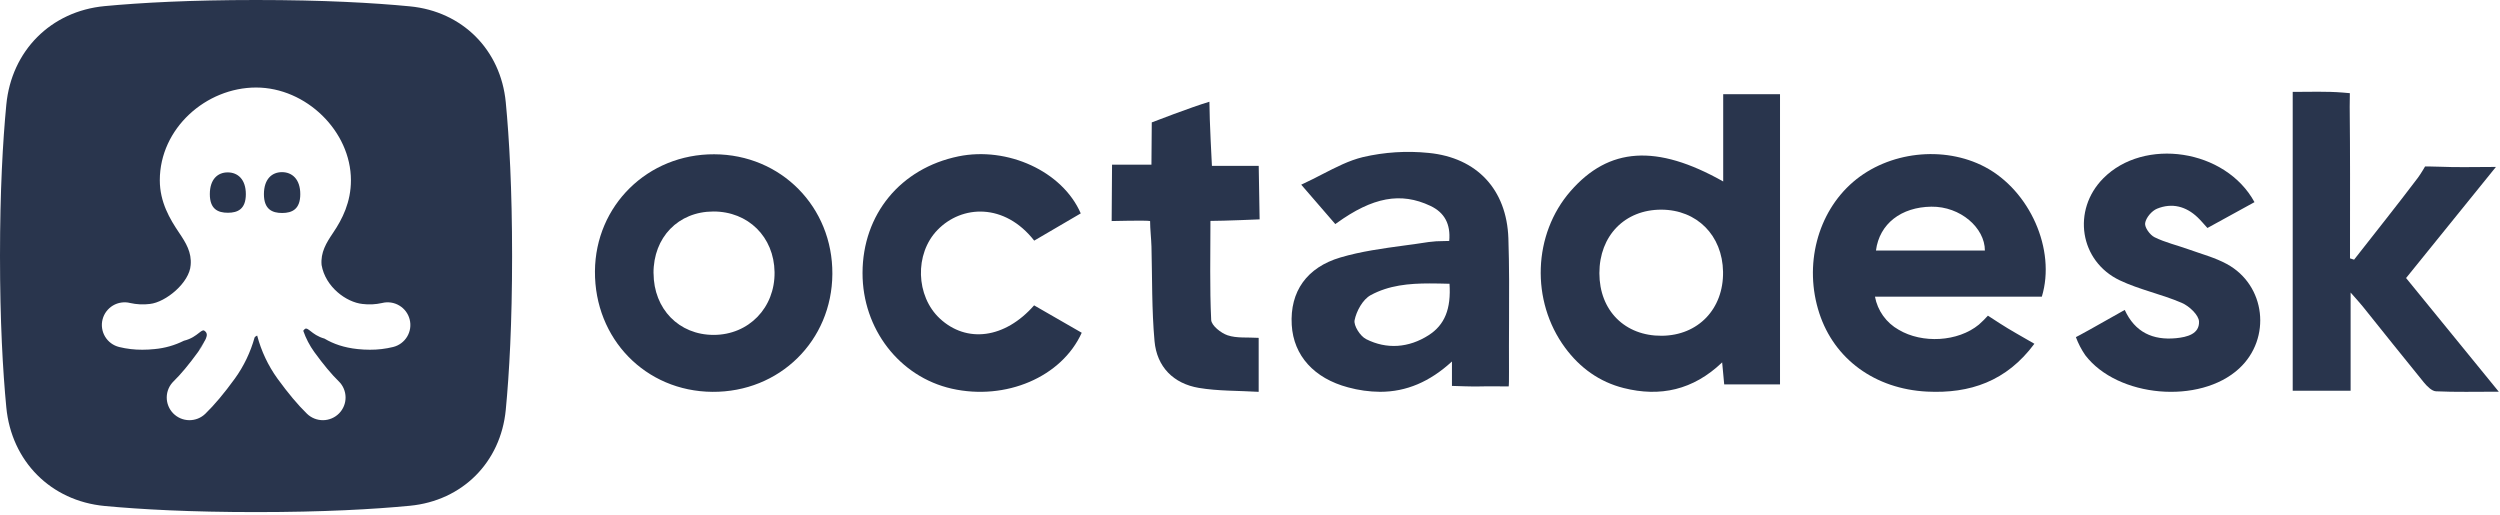
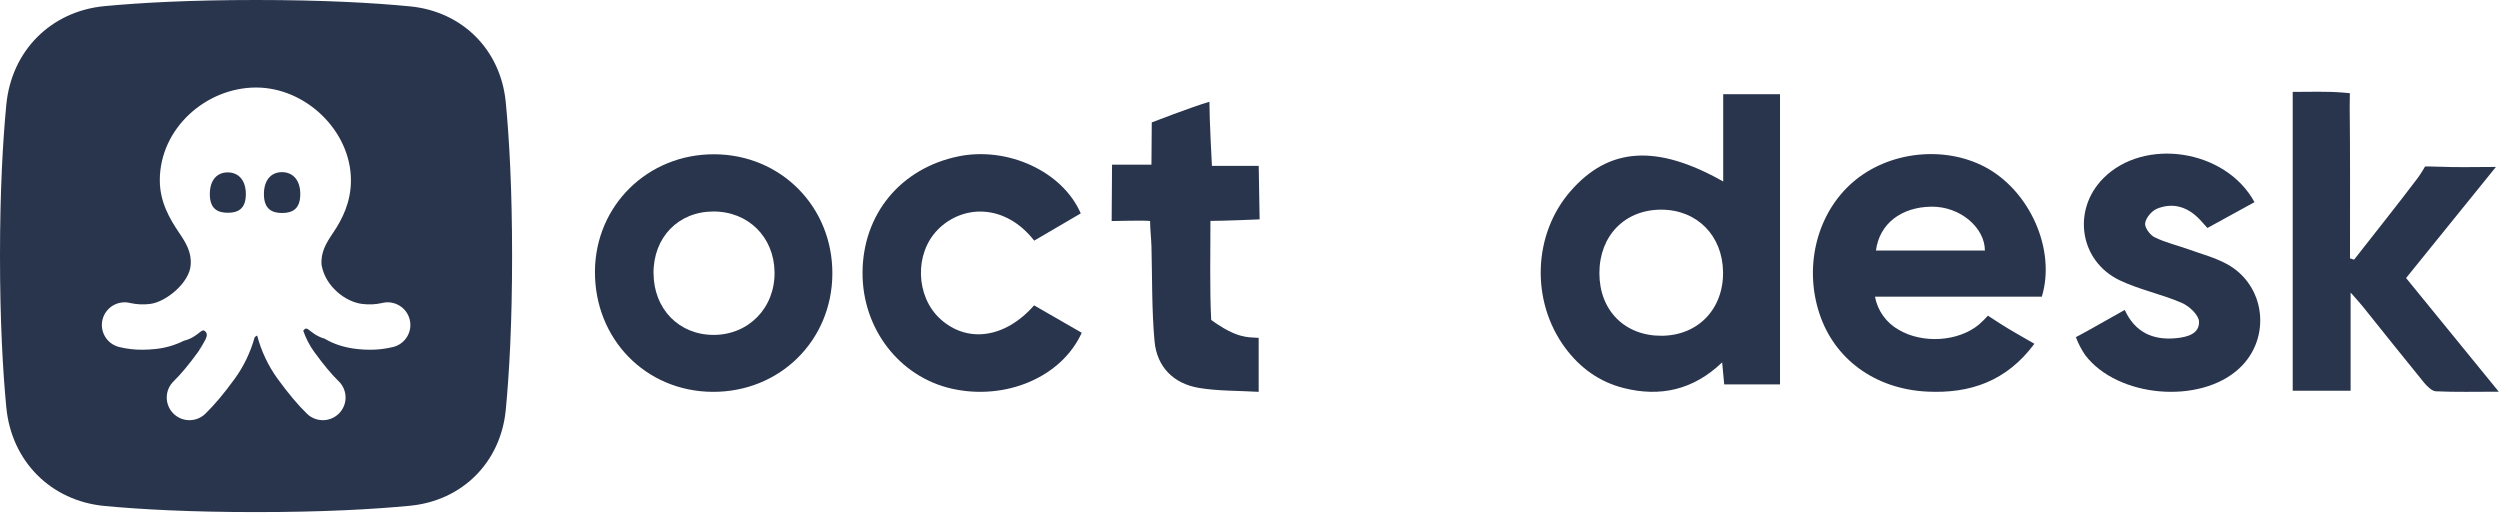
<svg xmlns="http://www.w3.org/2000/svg" width="204" height="42" viewBox="0 0 204 42" fill="none">
  <path d="M140.613 14.808L140.613 7.687H145.249L145.249 31.366H140.695C140.643 30.821 140.598 30.322 140.528 29.57C138.157 31.838 135.455 32.41 132.496 31.665C130.517 31.167 128.923 30.02 127.709 28.371C124.896 24.552 125.091 19.11 128.159 15.595C131.281 12.015 135.172 11.739 140.613 14.808ZM135.603 27.398C138.573 27.375 140.648 25.205 140.601 22.177C140.552 19.206 138.468 17.112 135.555 17.108C132.583 17.108 130.51 19.234 130.51 22.291C130.51 25.348 132.603 27.423 135.603 27.398Z" fill="#29354D" />
  <path d="M166.614 24.206H152.997C153.102 24.772 153.33 25.308 153.665 25.775C154 26.242 154.434 26.63 154.936 26.91C156.845 28.045 159.758 27.906 161.481 26.485C161.739 26.256 161.983 26.013 162.214 25.758C162.214 25.758 162.834 26.167 163.168 26.377C164.054 26.953 164.988 27.456 166.006 28.052C163.73 31.121 160.738 32.13 157.247 31.955C152.993 31.739 149.679 29.304 148.456 25.561C147.181 21.66 148.29 17.357 151.22 14.842C154.104 12.365 158.604 11.853 161.967 13.621C165.623 15.549 167.781 20.364 166.614 24.206ZM153.078 20.443H161.967C161.967 18.604 159.981 16.834 157.595 16.865C155.143 16.898 153.36 18.254 153.078 20.443Z" fill="#29354D" />
  <path d="M192.093 21.189C193.834 18.963 195.598 16.756 197.3 14.505C197.539 14.188 197.886 13.584 197.886 13.584C197.886 13.584 198.705 13.584 199.133 13.606C200.496 13.667 201.871 13.622 203.668 13.622L196.336 22.687C198.808 25.719 201.257 28.724 203.9 31.963C201.991 31.963 200.378 32.005 198.773 31.93C198.435 31.913 198.05 31.521 197.799 31.219C196.114 29.158 194.461 27.072 192.793 24.998C192.559 24.706 192.301 24.431 191.81 23.871V31.884H187.085V7.499C188.478 7.499 189.834 7.444 191.176 7.553L191.748 7.603C191.748 7.603 191.734 8.501 191.735 8.712C191.778 12.793 191.761 15.623 191.761 19.705V21.083L192.093 21.189Z" fill="#29354D" />
  <path d="M67.921 22.357C67.887 27.813 63.606 32.016 58.125 31.974C52.677 31.931 48.511 27.652 48.548 22.137C48.584 16.767 52.86 12.568 58.279 12.589C63.729 12.605 67.956 16.887 67.921 22.357ZM53.33 22.297C53.341 25.212 55.4 27.326 58.23 27.328C61.093 27.328 63.246 25.114 63.204 22.203C63.162 19.331 61.052 17.247 58.2 17.258C55.347 17.269 53.315 19.365 53.326 22.297H53.33Z" fill="#29354D" />
  <path d="M84.383 24.917L88.269 27.153C86.633 30.777 82.059 32.705 77.668 31.716C73.395 30.753 70.373 26.836 70.383 22.272C70.392 17.487 73.482 13.733 78.208 12.759C82.208 11.941 86.695 13.969 88.189 17.413L84.392 19.635C81.975 16.55 78.489 16.713 76.499 18.765C74.61 20.71 74.726 24.168 76.693 25.995C78.875 28.022 81.996 27.636 84.383 24.917Z" fill="#29354D" />
  <path d="M183.967 16.495C182.651 17.217 181.42 17.892 180.126 18.604C179.837 18.289 179.6 18 179.331 17.743C178.377 16.828 177.228 16.535 176.016 17.029C175.583 17.204 175.112 17.762 175.043 18.206C174.988 18.555 175.437 19.176 175.816 19.361C176.691 19.791 177.666 20.016 178.592 20.349C179.638 20.725 180.736 21.016 181.705 21.541C184.889 23.265 185.373 27.614 182.713 30.071C179.51 33.029 172.791 32.441 170.154 28.979C169.841 28.522 169.585 28.028 169.392 27.509C169.392 27.509 169.853 27.278 170.552 26.881C171.444 26.373 172.34 25.873 173.378 25.29C174.215 27.117 175.679 27.779 177.567 27.596C178.469 27.509 179.476 27.252 179.44 26.244C179.425 25.708 178.641 24.977 178.04 24.717C176.394 24.005 174.59 23.644 172.975 22.876C169.686 21.312 169.063 17.14 171.623 14.556C174.95 11.189 181.599 12.159 183.967 16.495Z" fill="#29354D" />
-   <path d="M102.708 31.974C101.031 31.874 99.402 31.916 97.824 31.652C95.75 31.301 94.397 29.934 94.209 27.832C93.979 25.274 94.025 22.694 93.96 20.122C93.943 19.488 93.848 18.695 93.848 18.037C93.575 17.966 90.711 18.037 90.711 18.037C90.711 18.037 90.743 14.153 90.743 13.437H93.958C93.958 12.402 93.984 9.988 93.984 9.988C93.984 9.988 97.187 8.749 98.688 8.301C98.688 9.772 98.893 13.535 98.893 13.535H102.711L102.785 17.9C102.785 17.9 99.877 18.026 98.772 18.026C98.772 20.818 98.706 23.467 98.833 26.108C98.855 26.562 99.628 27.179 100.173 27.361C100.915 27.61 101.771 27.512 102.708 27.569V31.974Z" fill="#29354D" />
-   <path d="M123.138 26.175C123.148 23.969 123.159 21.687 123.084 19.445C122.947 15.47 120.521 12.866 116.585 12.479C114.787 12.295 112.971 12.41 111.211 12.82C110.083 13.093 109.029 13.639 107.916 14.21C107.412 14.471 106.89 14.74 106.344 14.992L106.179 15.069L108.961 18.286L109.062 18.213C112.013 16.082 114.302 15.658 116.716 16.797C117.875 17.343 118.379 18.281 118.257 19.661C118.104 19.661 117.952 19.67 117.802 19.672C117.392 19.669 116.982 19.695 116.575 19.75C115.91 19.855 115.227 19.948 114.567 20.037C112.839 20.271 111.051 20.513 109.371 21.011C106.652 21.817 105.244 23.773 105.406 26.517C105.553 29.019 107.231 30.874 110.007 31.61C110.857 31.843 111.734 31.965 112.615 31.972C114.764 31.972 116.673 31.154 118.479 29.498C118.479 29.988 118.479 30.927 118.479 31.357V31.494H118.615C118.685 31.494 120.321 31.56 120.824 31.532C121.165 31.513 122.965 31.532 122.983 31.532H123.11L123.12 31.405C123.12 31.394 123.142 31.117 123.134 30.307C123.126 28.932 123.133 27.531 123.138 26.175ZM110.535 26.129C110.678 25.406 111.188 24.443 111.852 24.082C113.333 23.279 114.955 23.128 116.668 23.128C117.175 23.128 117.689 23.14 118.21 23.154H118.28C118.416 25.209 117.891 26.505 116.586 27.347C114.95 28.398 113.142 28.516 111.48 27.675C110.98 27.426 110.445 26.554 110.535 26.129Z" fill="#29354D" />
+   <path d="M102.708 31.974C101.031 31.874 99.402 31.916 97.824 31.652C95.75 31.301 94.397 29.934 94.209 27.832C93.979 25.274 94.025 22.694 93.96 20.122C93.943 19.488 93.848 18.695 93.848 18.037C93.575 17.966 90.711 18.037 90.711 18.037C90.711 18.037 90.743 14.153 90.743 13.437H93.958C93.958 12.402 93.984 9.988 93.984 9.988C93.984 9.988 97.187 8.749 98.688 8.301C98.688 9.772 98.893 13.535 98.893 13.535H102.711L102.785 17.9C102.785 17.9 99.877 18.026 98.772 18.026C98.772 20.818 98.706 23.467 98.833 26.108C100.915 27.61 101.771 27.512 102.708 27.569V31.974Z" fill="#29354D" />
  <path fill-rule="evenodd" clip-rule="evenodd" d="M8.538 0.499C4.145 0.912 0.935 4.151 0.515 8.543C0.229 11.528 0 15.579 0 20.894C0 26.208 0.229 30.259 0.515 33.244C0.935 37.636 4.145 40.876 8.538 41.288C11.495 41.566 15.532 41.787 20.894 41.787C26.376 41.787 30.474 41.556 33.448 41.27C37.728 40.857 40.857 37.728 41.27 33.448C41.556 30.474 41.787 26.376 41.787 20.894C41.787 15.411 41.556 11.314 41.27 8.339C40.857 4.059 37.728 0.93 33.448 0.518C30.474 0.231 26.376 0 20.894 0C15.532 0 11.495 0.221 8.538 0.499ZM33.429 26.065C33.309 25.59 33.004 25.182 32.582 24.931C32.16 24.679 31.655 24.605 31.178 24.725C30.652 24.844 30.108 24.871 29.573 24.803C28.267 24.665 26.555 23.425 26.242 21.627C26.15 20.593 26.625 19.82 27.183 18.993C27.937 17.881 28.636 16.495 28.636 14.711C28.636 10.71 24.979 7.142 20.898 7.142C16.817 7.142 13.04 10.472 13.04 14.711C13.04 16.495 13.863 17.881 14.616 18.993C15.175 19.821 15.649 20.592 15.558 21.627C15.468 23.063 13.53 24.665 12.227 24.803C11.691 24.871 11.148 24.844 10.621 24.725C10.385 24.665 10.139 24.653 9.898 24.689C9.657 24.724 9.425 24.806 9.215 24.931C9.006 25.056 8.824 25.221 8.678 25.416C8.533 25.611 8.427 25.832 8.368 26.068C8.308 26.304 8.296 26.549 8.332 26.789C8.367 27.03 8.45 27.261 8.575 27.469C8.7 27.678 8.865 27.86 9.061 28.005C9.257 28.15 9.479 28.255 9.716 28.314C10.337 28.466 10.974 28.542 11.614 28.538C11.95 28.538 12.286 28.52 12.62 28.484C13.451 28.409 14.261 28.178 15.006 27.804C15.604 27.66 15.977 27.369 16.232 27.169C16.435 27.011 16.564 26.91 16.674 26.984C16.925 27.151 16.906 27.369 16.807 27.612L16.807 27.613C16.784 27.661 16.762 27.709 16.738 27.758C16.665 27.896 16.571 28.035 16.484 28.164L16.484 28.164C16.431 28.243 16.381 28.318 16.34 28.386C16.097 28.782 16.298 28.476 16.673 27.891C16.522 28.181 16.351 28.459 16.159 28.724C15.406 29.759 14.754 30.541 14.164 31.116C13.99 31.285 13.851 31.488 13.755 31.711C13.659 31.934 13.609 32.174 13.606 32.417C13.603 32.659 13.648 32.9 13.739 33.126C13.829 33.351 13.964 33.556 14.134 33.73C14.304 33.904 14.507 34.042 14.731 34.138C14.955 34.233 15.196 34.284 15.439 34.287C15.683 34.289 15.925 34.244 16.151 34.154C16.377 34.064 16.583 33.93 16.757 33.76C17.499 33.038 18.288 32.101 19.163 30.895C19.896 29.878 20.442 28.74 20.776 27.533C20.83 27.463 20.903 27.411 20.986 27.383C21.317 28.645 21.879 29.835 22.642 30.895C23.52 32.101 24.306 33.038 25.048 33.76C25.4 34.103 25.874 34.292 26.366 34.287C26.858 34.281 27.327 34.081 27.671 33.73C28.015 33.379 28.205 32.907 28.199 32.417C28.193 31.926 27.993 31.458 27.641 31.116C27.051 30.541 26.399 29.759 25.646 28.724C25.264 28.194 24.961 27.61 24.746 26.993C24.783 26.928 24.835 26.873 24.898 26.834C25.009 26.761 25.138 26.862 25.34 27.019C25.583 27.209 25.93 27.48 26.477 27.63C27.206 28.066 28.077 28.367 29.178 28.484C29.512 28.52 29.848 28.538 30.184 28.538C30.824 28.542 31.461 28.466 32.082 28.314C32.319 28.255 32.542 28.15 32.737 28.005C32.933 27.859 33.099 27.677 33.224 27.468C33.349 27.259 33.431 27.028 33.467 26.787C33.502 26.547 33.489 26.301 33.429 26.065ZM23.02 17.38C22.2 17.38 21.536 17.072 21.536 15.844C21.536 14.615 22.189 14.047 23.009 14.047C23.83 14.047 24.503 14.616 24.503 15.844C24.503 17.071 23.839 17.38 23.02 17.38ZM18.592 17.361C17.78 17.361 17.122 17.061 17.122 15.844C17.122 14.627 17.766 14.067 18.581 14.067C19.397 14.067 20.061 14.627 20.061 15.844C20.061 17.06 19.404 17.361 18.592 17.361Z" fill="#29354D" />
</svg>